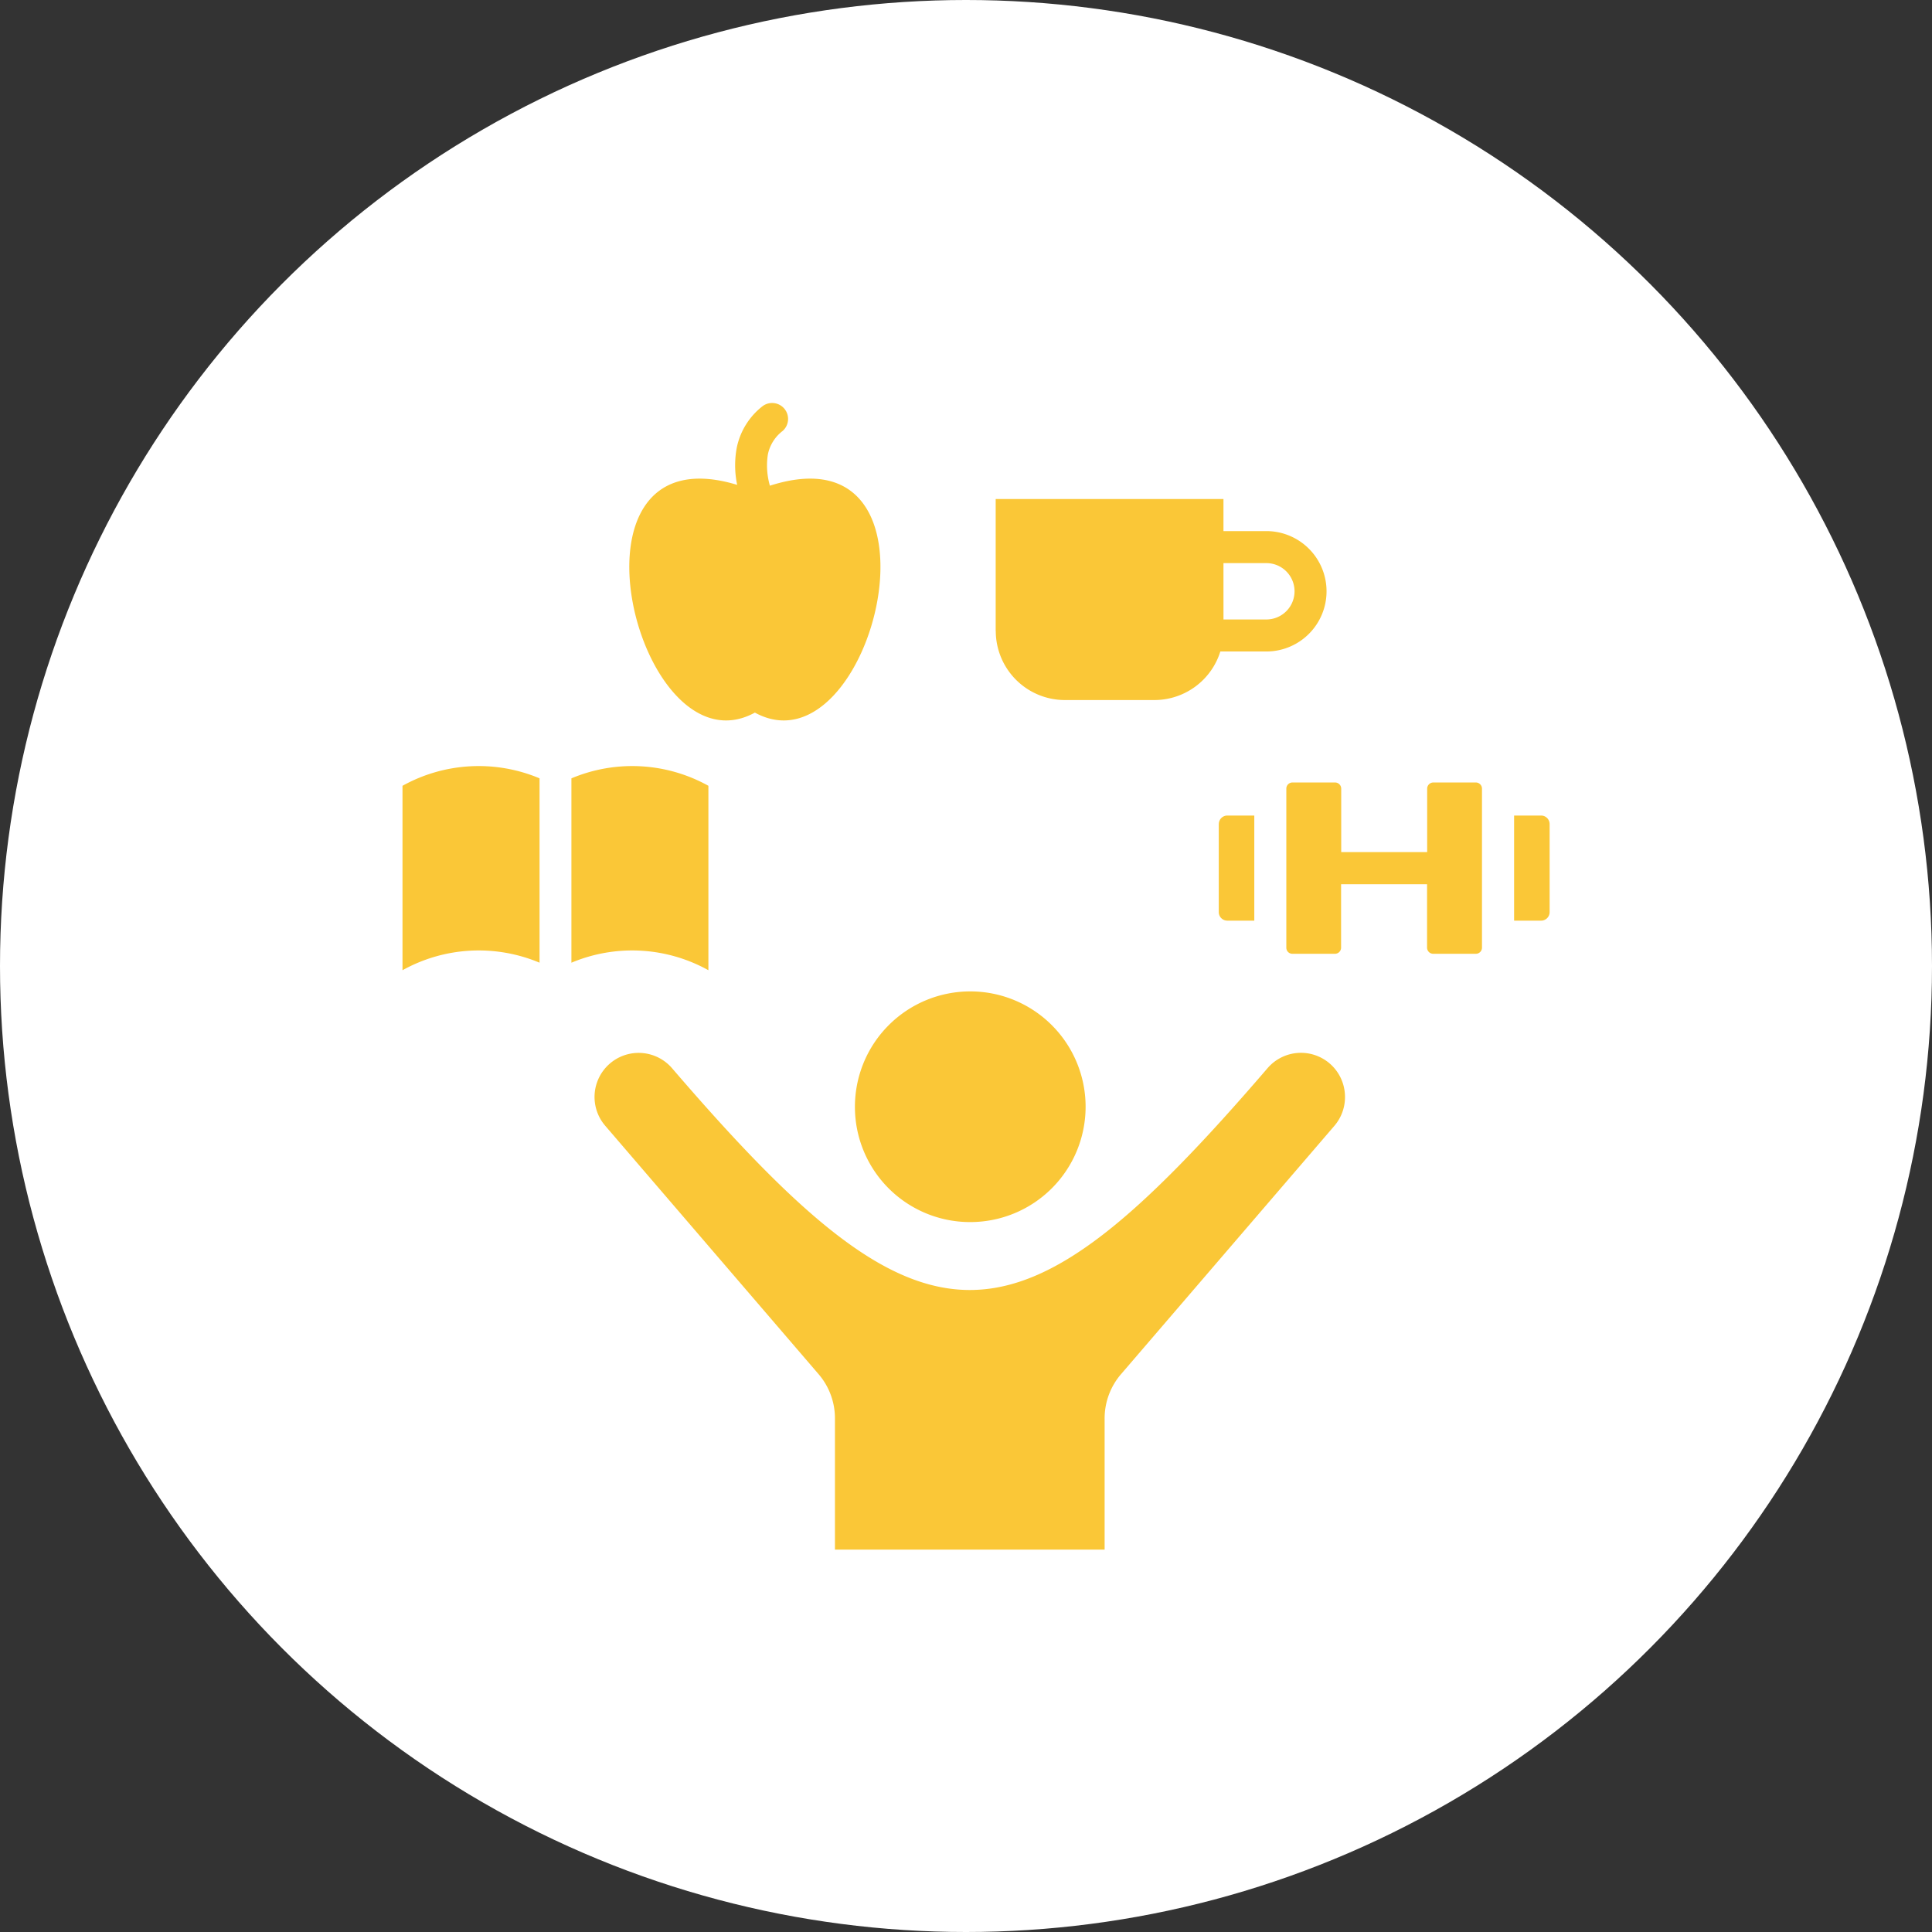
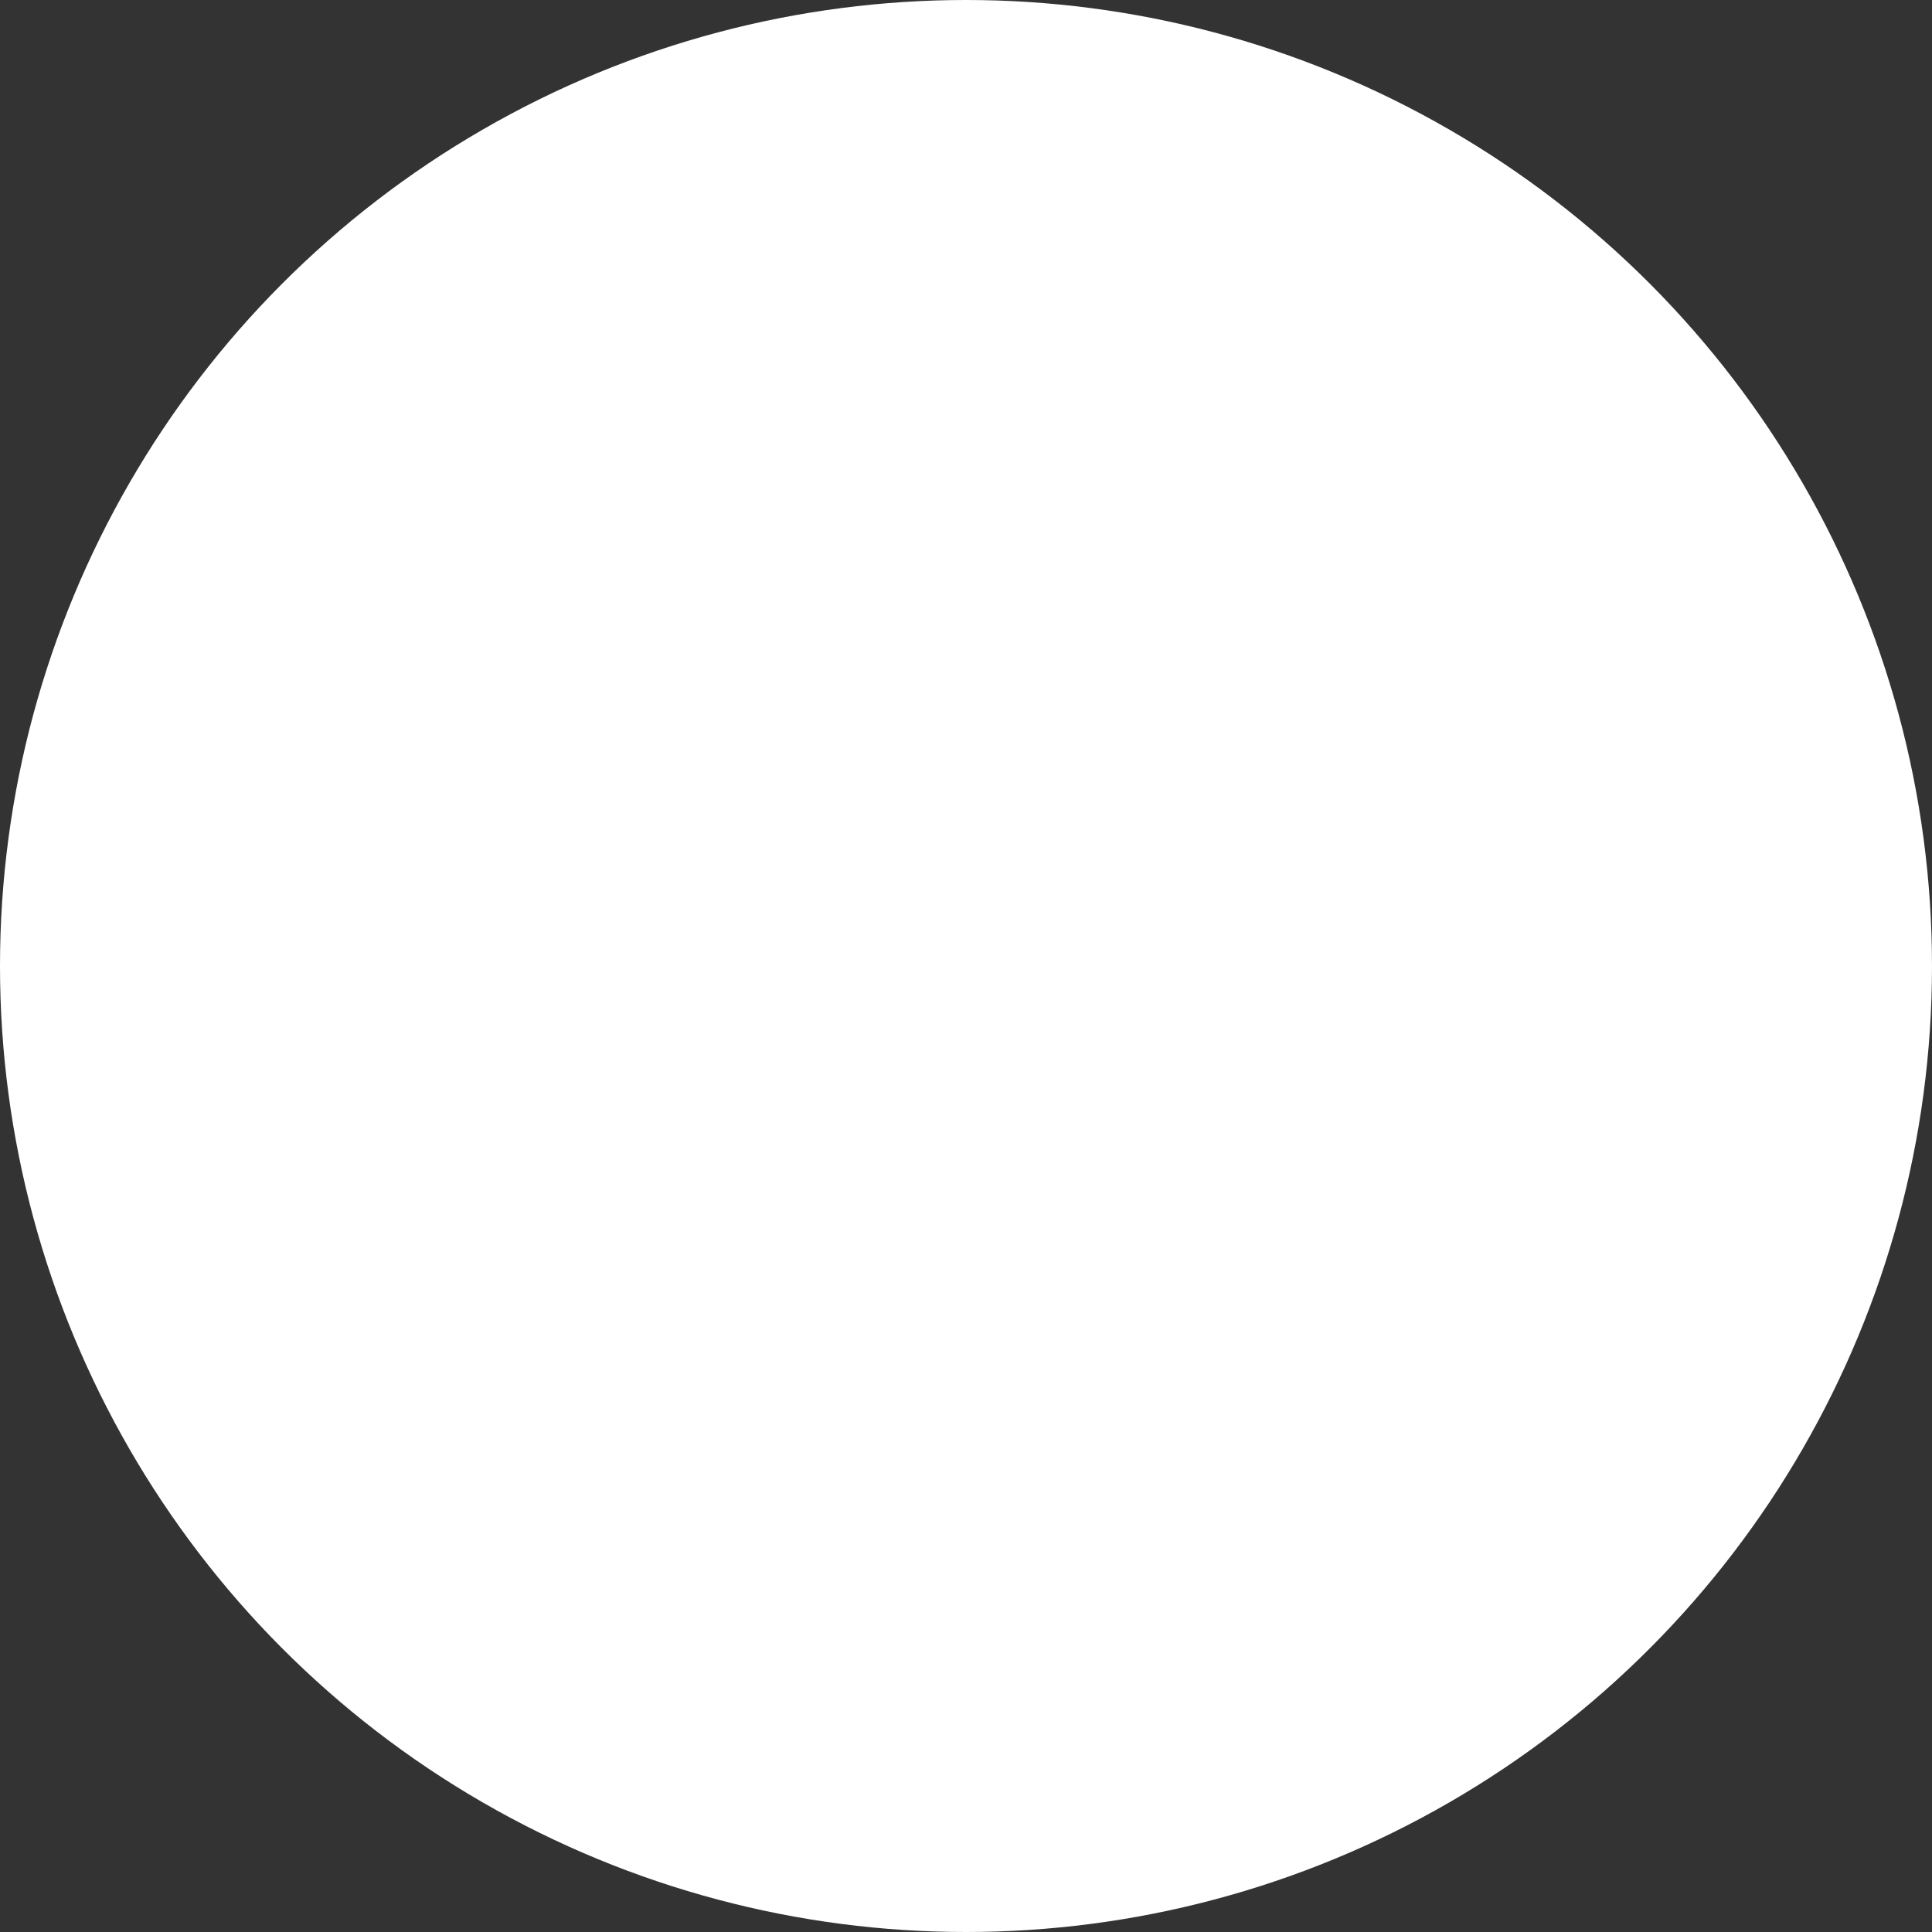
<svg xmlns="http://www.w3.org/2000/svg" width="96" height="96" viewBox="0 0 96 96">
  <rect x="0" y="0" width="96" height="96" fill="#333333" stroke="none" />
  <g id="グループ_17273" data-name="グループ 17273" transform="translate(-180 -1345)">
    <circle id="楕円形_58" data-name="楕円形 58" cx="48" cy="48" r="48" transform="translate(180 1345)" fill="#fff" />
-     <path id="lifestyle_18706055" d="M46.827,35.3a2.19,2.19,0,0,1-.53,1.594L35.735,49.188a3.375,3.375,0,0,0-.847,2.284v6.471h-13.4V51.472a3.371,3.371,0,0,0-.844-2.284l-10.565-12.3a2.191,2.191,0,1,1,3.309-2.873c12.641,14.711,16.971,14.695,29.6,0A2.188,2.188,0,0,1,46.827,35.3ZM28.19,41.667a5.731,5.731,0,1,0-5.709-5.73,5.72,5.72,0,0,0,5.709,5.73ZM15.2,29.153V19.989a7.789,7.789,0,0,0-6.807-.37v9.161A7.789,7.789,0,0,1,15.2,29.153Zm25.36-7.26v4.374a.423.423,0,0,0,.42.422h1.345V21.467H40.982a.424.424,0,0,0-.42.425Zm16.015-.425H55.235v5.222h1.341A.424.424,0,0,0,57,26.267V21.892a.424.424,0,0,0-.423-.425Zm-27.1-9.174V5.738H40.793V7.333h2.131a2.991,2.991,0,0,1,0,5.982H40.638a3.435,3.435,0,0,1-3.266,2.413H32.9a3.437,3.437,0,0,1-3.421-3.434Zm11.319-.57h2.131a1.4,1.4,0,0,0,0-2.8H40.793Zm12.551,8.1H51.223a.308.308,0,0,0-.308.306v3.153H46.644V20.13a.307.307,0,0,0-.3-.306H44.217a.305.305,0,0,0-.3.306v7.9a.3.3,0,0,0,.3.306h2.121a.305.305,0,0,0,.3-.306v-3.15h4.272v3.15a.306.306,0,0,0,.308.306h2.121a.305.305,0,0,0,.3-.306v-7.9a.307.307,0,0,0-.3-.306ZM0,19.989v9.164a7.8,7.8,0,0,1,6.81-.374V19.618A7.8,7.8,0,0,0,0,19.989Zm17.51-3.637c5.836,3.185,10.15-14.288.746-11.275a3.6,3.6,0,0,1-.1-1.559,1.972,1.972,0,0,1,.735-1.163A.793.793,0,0,0,17.9,1.119,3.5,3.5,0,0,0,16.607,3.2a4.772,4.772,0,0,0,.022,1.836C7.4,2.228,11.7,19.522,17.51,16.352Z" transform="translate(200 1364.057)" fill="#fac737" />
  </g>
</svg>